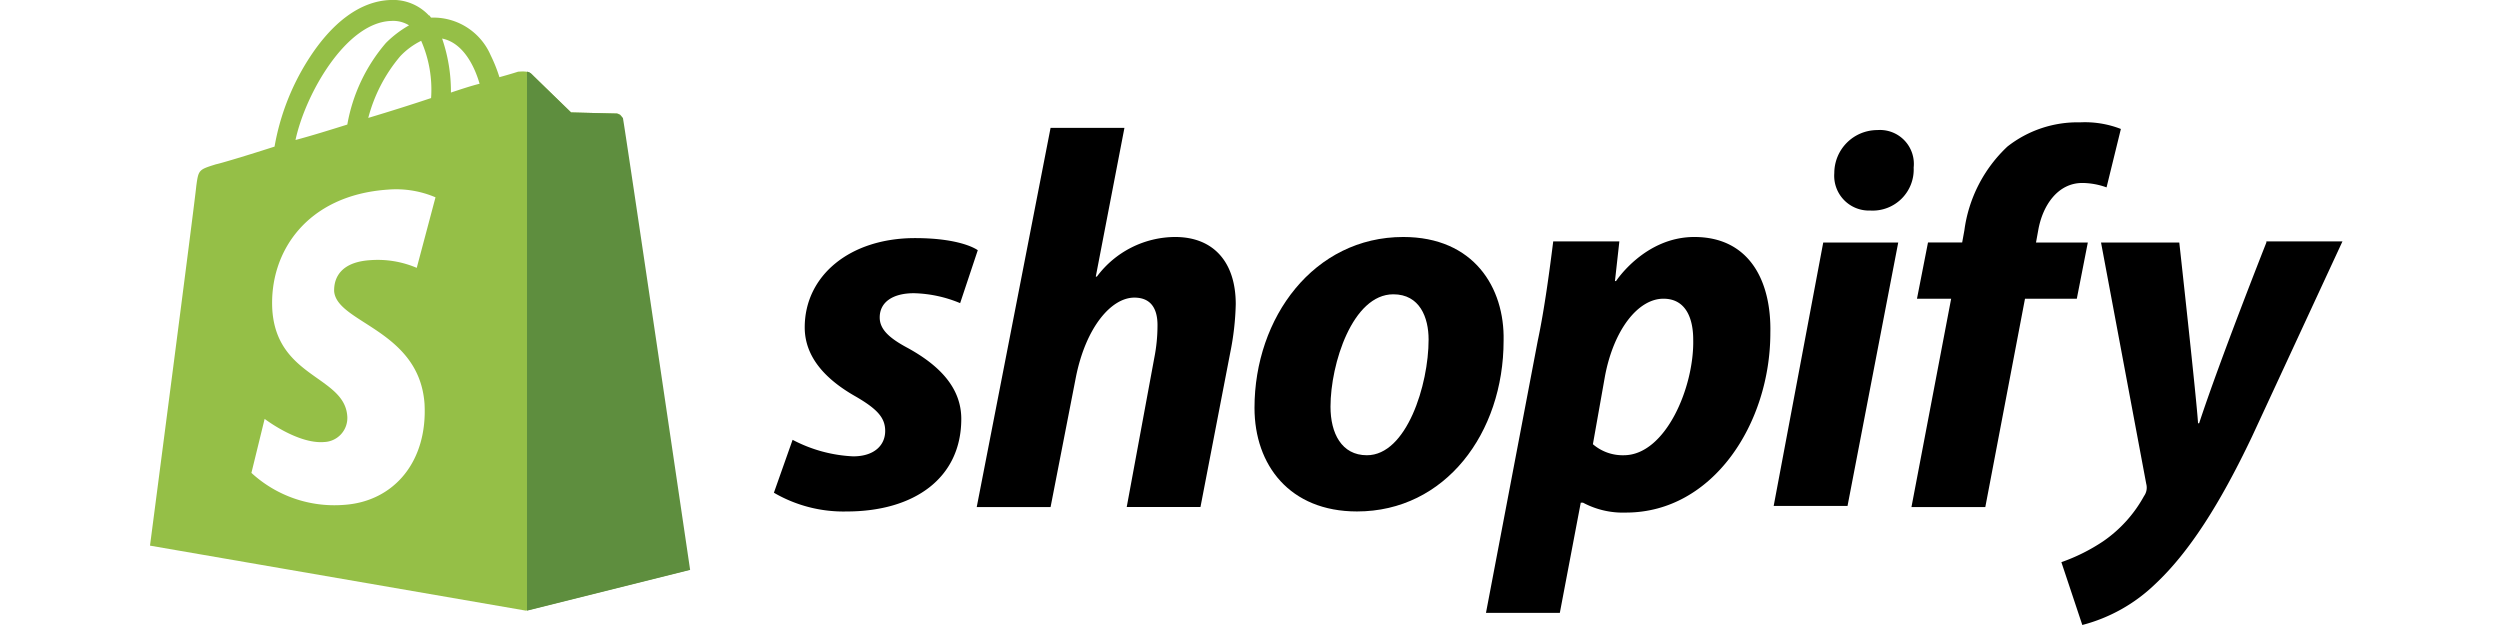
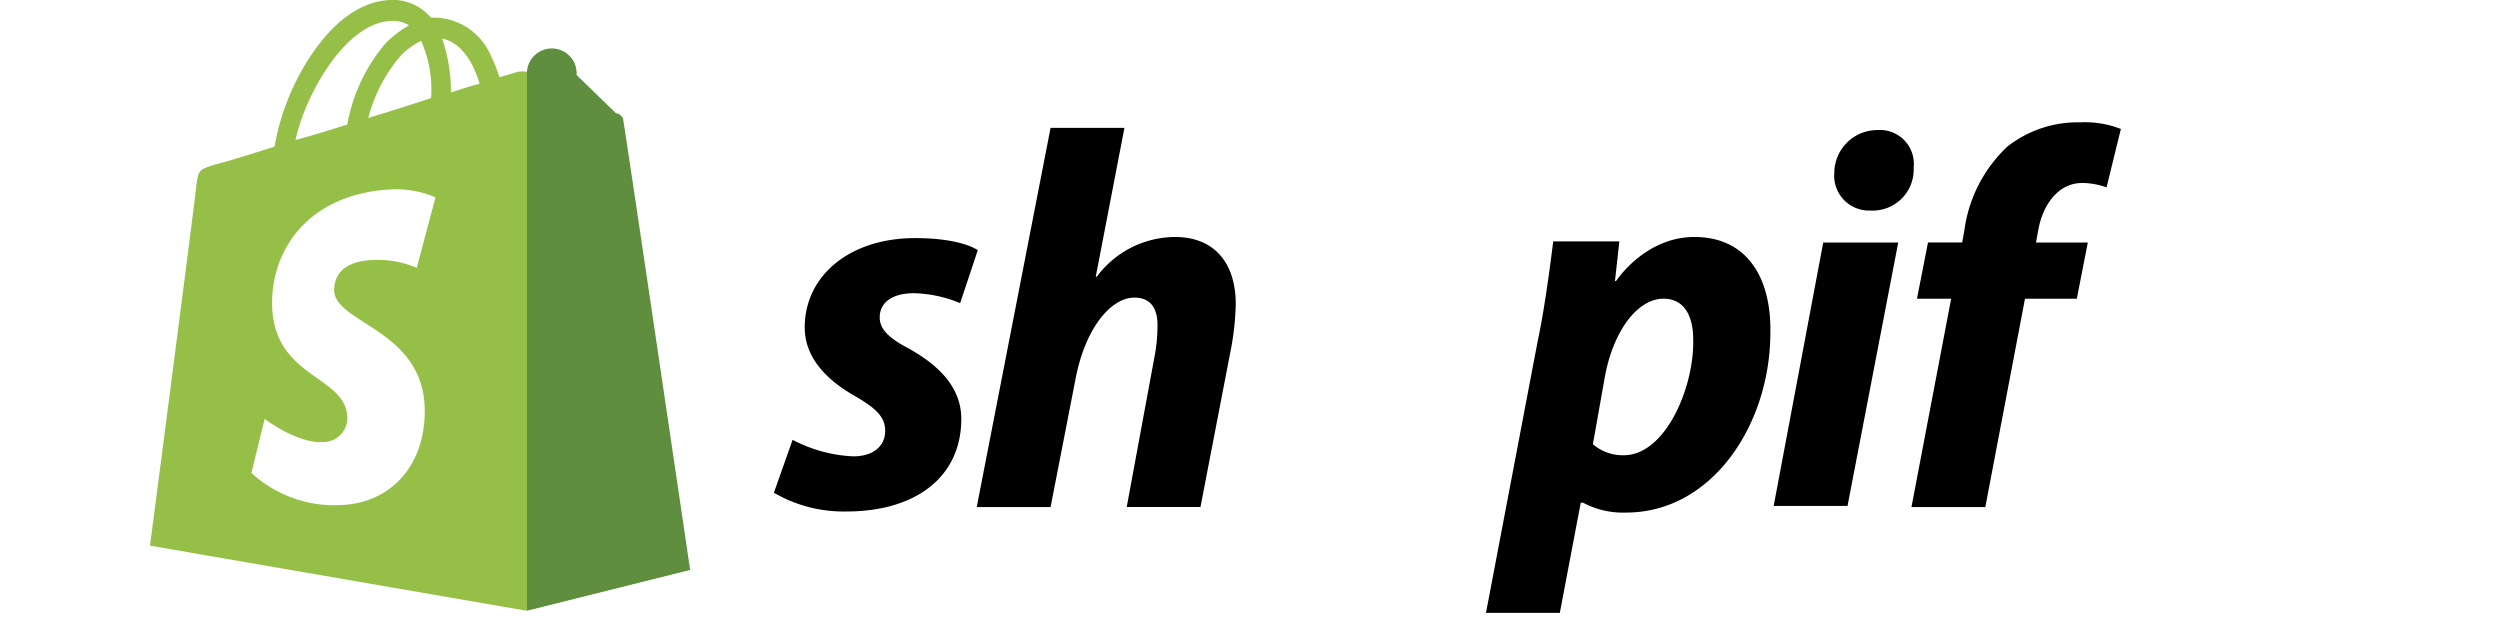
<svg xmlns="http://www.w3.org/2000/svg" width="200" height="50" viewBox="0 0 200 50">
  <g transform="translate(-644 -902)">
    <rect width="200" height="50" transform="translate(644 902)" fill="#fff" />
    <g transform="translate(656 902.1)">
      <path d="M37.743,9.336c0-.265-.265-.353-.441-.353s-3.616-.088-3.616-.088-2.91-2.822-3.175-3.086-.882-.176-1.058-.176c0,0-.529.176-1.5.441a12.16,12.16,0,0,0-.705-1.764,4.991,4.991,0,0,0-4.409-3h-.353c-.088-.088-.088-.176-.176-.176A3.932,3.932,0,0,0,19.224-.1c-2.381.088-4.674,1.764-6.614,4.85a19.074,19.074,0,0,0-2.646,6.878c-2.734.882-4.586,1.411-4.674,1.411C3.88,13.48,3.88,13.48,3.7,14.8,3.616,15.861,0,43.551,0,43.551l30.071,5.2,13.051-3.263C43.034,45.491,37.743,9.6,37.743,9.336ZM26.367,6.6c-.705.176-1.5.441-2.293.705a13.008,13.008,0,0,0-.705-4.321C25.132,3.339,26.014,5.367,26.367,6.6Zm-3.88,1.146q-2.381.794-5.026,1.587A12.531,12.531,0,0,1,20.018,4.4a5.9,5.9,0,0,1,1.675-1.235A9.718,9.718,0,0,1,22.487,7.748ZM19.312,1.575a2.4,2.4,0,0,1,1.411.353,8.6,8.6,0,0,0-1.852,1.411,13.636,13.636,0,0,0-3.086,6.526c-1.411.441-2.822.882-4.145,1.235C12.434,7.4,15.7,1.664,19.312,1.575Z" transform="translate(0)" fill="#95bf47" />
-       <path d="M41.343,9.751c-.176,0-3.616-.088-3.616-.088s-2.91-2.822-3.175-3.086A.669.669,0,0,0,34.2,6.4V49.522l13.051-3.263S41.96,10.368,41.872,10.1C41.7,9.927,41.519,9.751,41.343,9.751Z" transform="translate(-4.041 -0.768)" fill="#5e8e3e" />
+       <path d="M41.343,9.751s-2.91-2.822-3.175-3.086A.669.669,0,0,0,34.2,6.4V49.522l13.051-3.263S41.96,10.368,41.872,10.1C41.7,9.927,41.519,9.751,41.343,9.751Z" transform="translate(-4.041 -0.768)" fill="#5e8e3e" />
      <path d="M23.927,17.716l-1.5,5.644a7.955,7.955,0,0,0-3.7-.617c-2.91.176-2.91,2.028-2.91,2.469.176,2.557,6.79,3.086,7.231,8.995.265,4.674-2.469,7.848-6.437,8.113A9.8,9.8,0,0,1,9.2,39.762l1.058-4.321s2.646,2.028,4.762,1.852a1.925,1.925,0,0,0,1.852-2.028c-.176-3.263-5.644-3.086-6-8.554-.265-4.586,2.734-9.171,9.259-9.612A8.037,8.037,0,0,1,23.927,17.716Z" transform="translate(-1.087 -2.031)" fill="#fff" />
      <path d="M67.358,30.318c-1.5-.794-2.293-1.5-2.293-2.469,0-1.235,1.058-1.94,2.734-1.94a10.206,10.206,0,0,1,3.7.794l1.411-4.233s-1.235-.97-5.026-.97c-5.2,0-8.818,3-8.818,7.143,0,2.381,1.675,4.145,3.968,5.467,1.852,1.058,2.469,1.764,2.469,2.822,0,1.146-.882,2.028-2.557,2.028a11.486,11.486,0,0,1-4.85-1.323L56.6,41.87a11.05,11.05,0,0,0,5.82,1.5c5.379,0,9.171-2.646,9.171-7.407C71.591,33.4,69.739,31.641,67.358,30.318Z" transform="translate(-6.688 -2.552)" />
      <path d="M90.873,20.23A7.85,7.85,0,0,0,84.612,23.4h-.088l2.293-11.9H80.908L75,41.835h5.908l2.028-10.406c.794-3.968,2.822-6.349,4.674-6.349,1.323,0,1.852.882,1.852,2.2A13.458,13.458,0,0,1,89.2,29.93l-2.2,11.9H92.9l2.381-12.346a21.793,21.793,0,0,0,.441-3.88C95.723,22.258,93.959,20.23,90.873,20.23Z" transform="translate(-8.862 -1.371)" />
-       <path d="M112.1,21.4c-7.143,0-11.9,6.437-11.9,13.668,0,4.586,2.822,8.289,8.2,8.289,7.055,0,11.728-6.261,11.728-13.668C120.218,25.456,117.749,21.4,112.1,21.4Zm-2.91,17.46c-2.028,0-2.91-1.764-2.91-3.88,0-3.439,1.764-8.995,5.026-8.995,2.116,0,2.822,1.852,2.822,3.616C114.133,33.217,112.369,38.86,109.195,38.86Z" transform="translate(-11.84 -2.541)" />
      <path d="M137.867,21.4c-3.968,0-6.261,3.527-6.261,3.527h-.088l.353-3.175h-5.291c-.265,2.116-.705,5.467-1.235,7.937L121.2,51.471h5.908l1.675-8.818h.176a6.772,6.772,0,0,0,3.439.794c6.966,0,11.552-7.143,11.552-14.374C144.04,24.927,142.276,21.4,137.867,21.4Zm-5.644,17.46a3.651,3.651,0,0,1-2.469-.882l.97-5.467c.705-3.7,2.645-6.173,4.674-6.173,1.852,0,2.381,1.675,2.381,3.263C137.867,33.393,135.574,38.86,132.223,38.86Z" transform="translate(-14.322 -2.541)" />
      <path d="M156.239,11.7a3.443,3.443,0,0,0-3.439,3.439,2.781,2.781,0,0,0,2.822,3h.088a3.284,3.284,0,0,0,3.439-3.439A2.712,2.712,0,0,0,156.239,11.7Z" transform="translate(-18.056 -1.394)" />
      <path d="M147.3,42.976h5.908L157.265,21.9h-6Z" transform="translate(-17.406 -2.6)" />
      <path d="M173.909,20.612h-4.145l.176-.97c.353-2.028,1.587-3.792,3.527-3.792a5.822,5.822,0,0,1,1.94.353l1.146-4.674A7.912,7.912,0,0,0,173.292,11a9.087,9.087,0,0,0-5.82,1.94,11.23,11.23,0,0,0-3.439,6.7l-.176.97h-2.734l-.882,4.5h2.734L159.8,41.776h5.908l3.175-16.667h4.145Z" transform="translate(-18.883 -1.312)" />
-       <path d="M189.8,21.888s-3.7,9.347-5.379,14.462h-.088c-.088-1.675-1.5-14.462-1.5-14.462h-6.261L180.19,41.2a1.156,1.156,0,0,1-.176.97,10.534,10.534,0,0,1-3.263,3.616,14.815,14.815,0,0,1-3.351,1.675l1.675,5.026a13.174,13.174,0,0,0,5.82-3.263c2.734-2.557,5.2-6.437,7.76-11.817L195.887,21.8H189.8Z" transform="translate(-20.49 -2.588)" />
    </g>
  </g>
</svg>